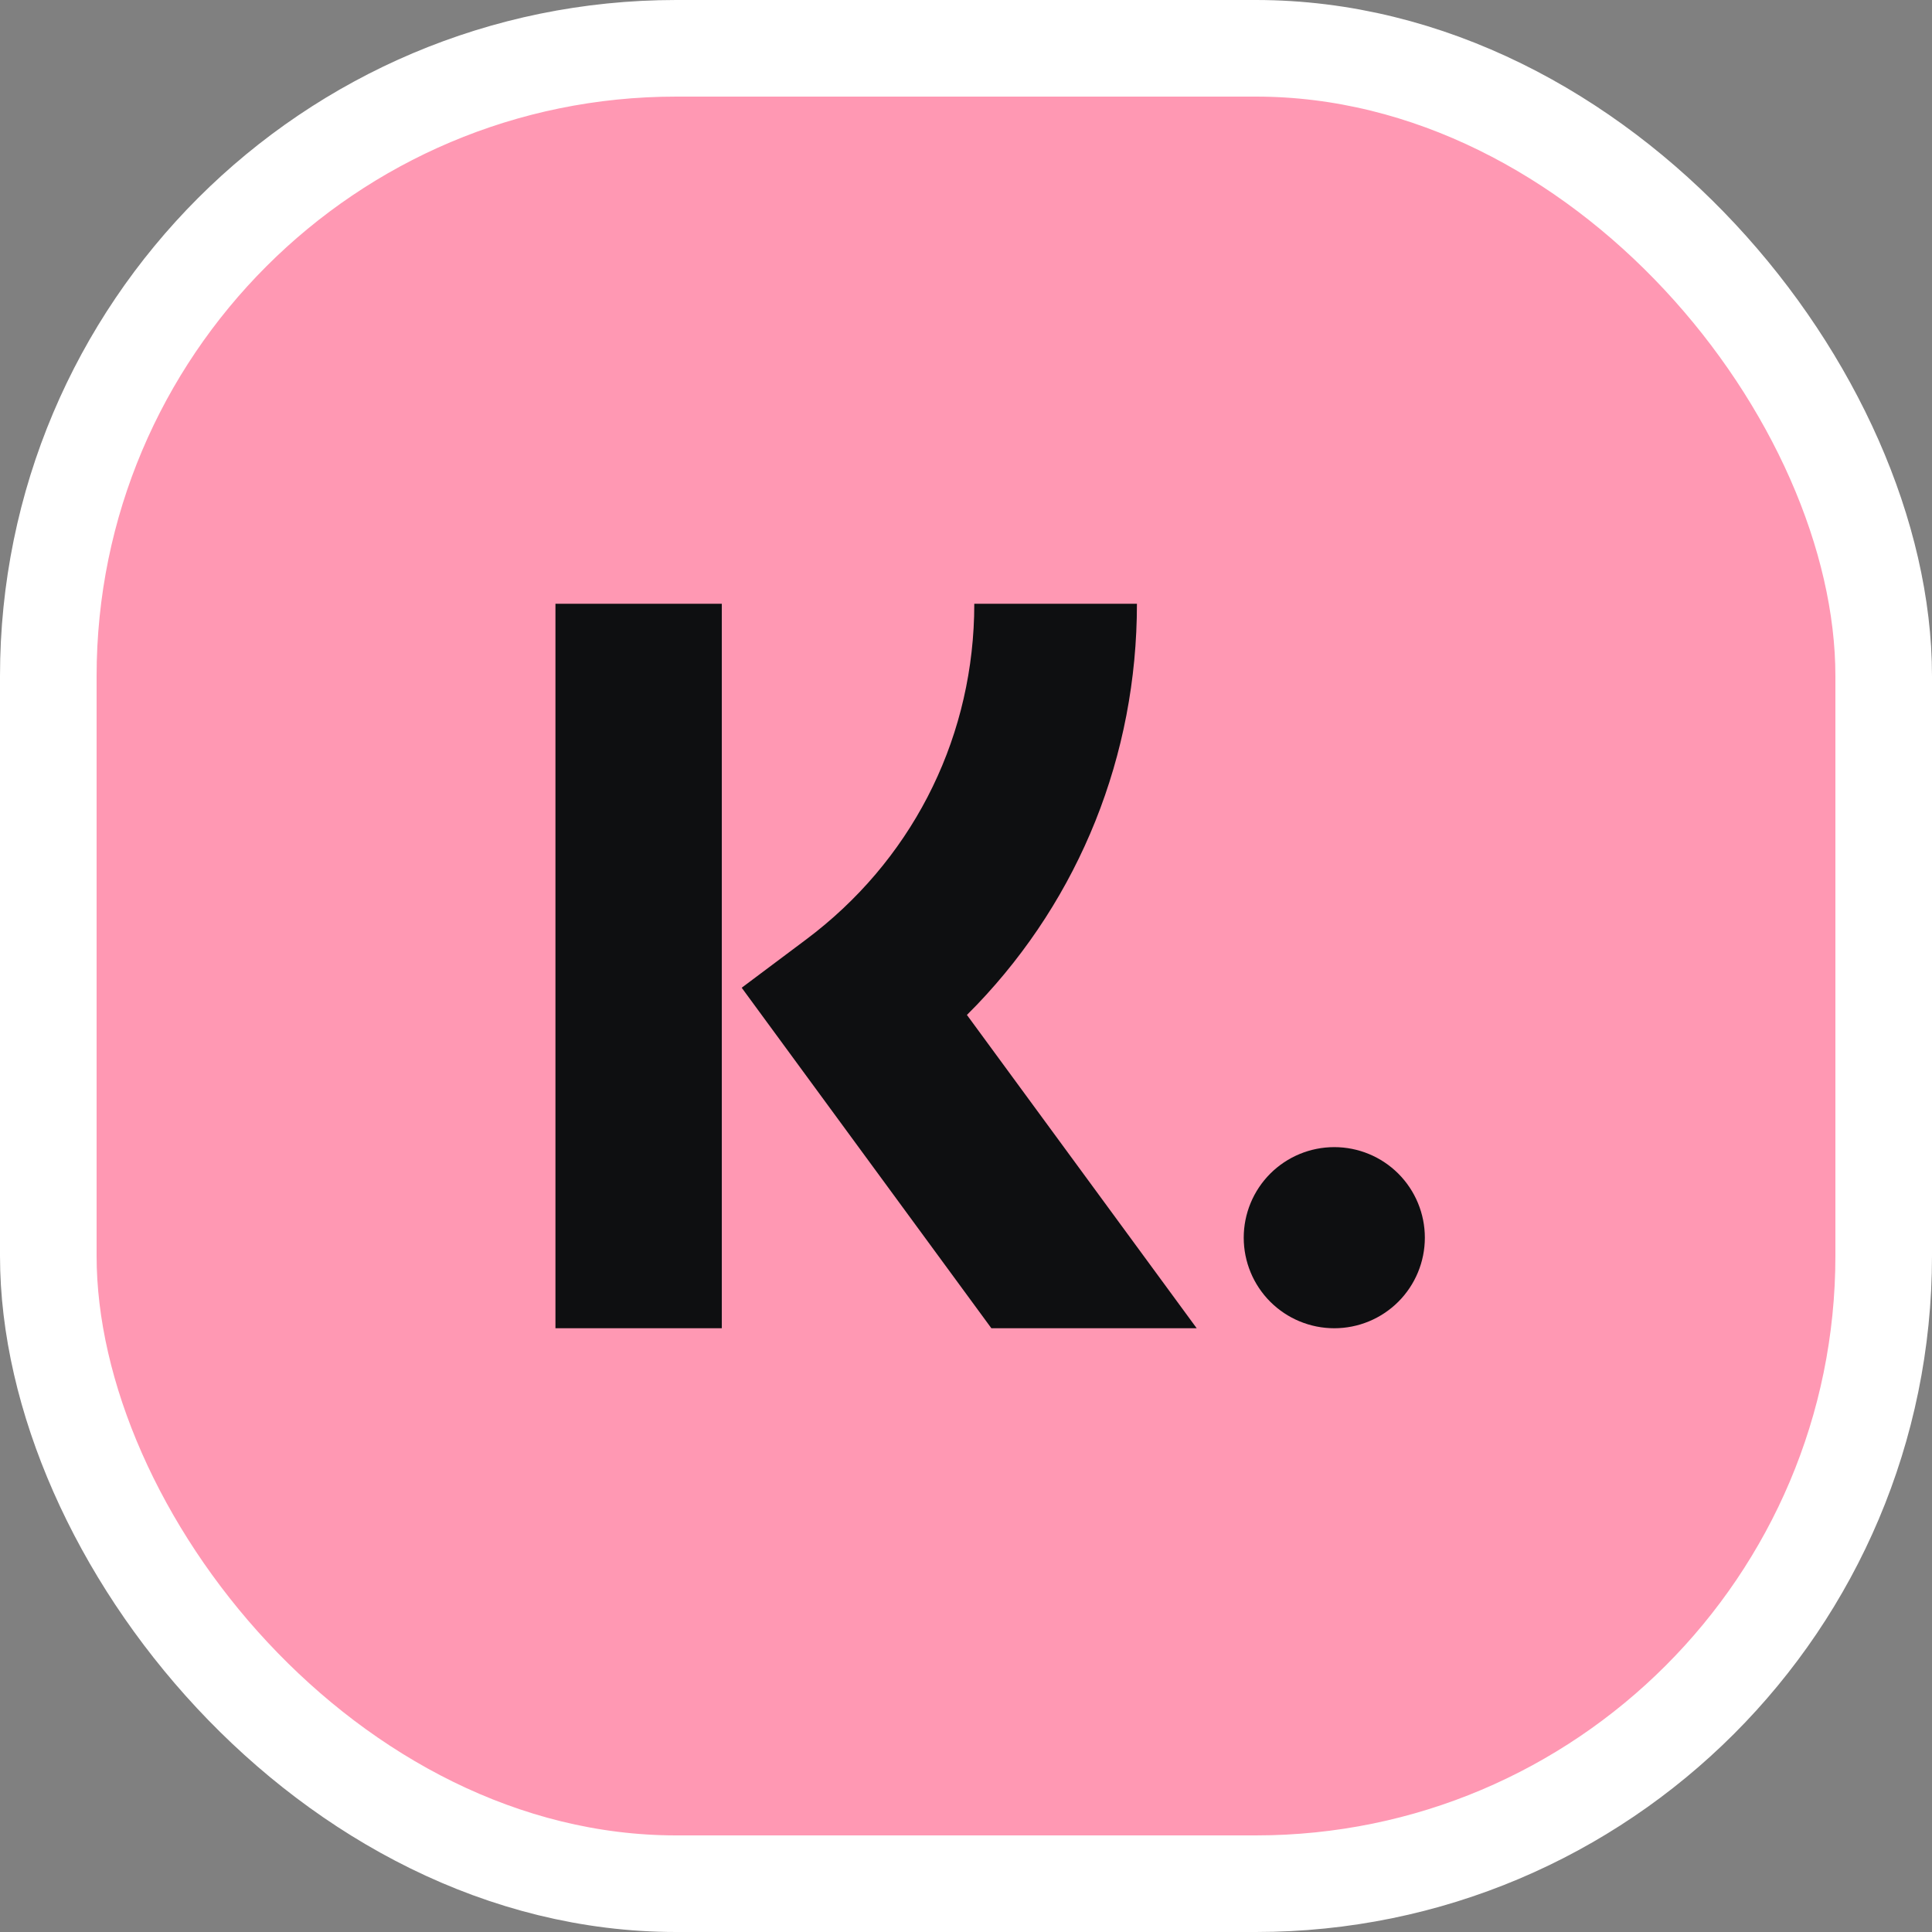
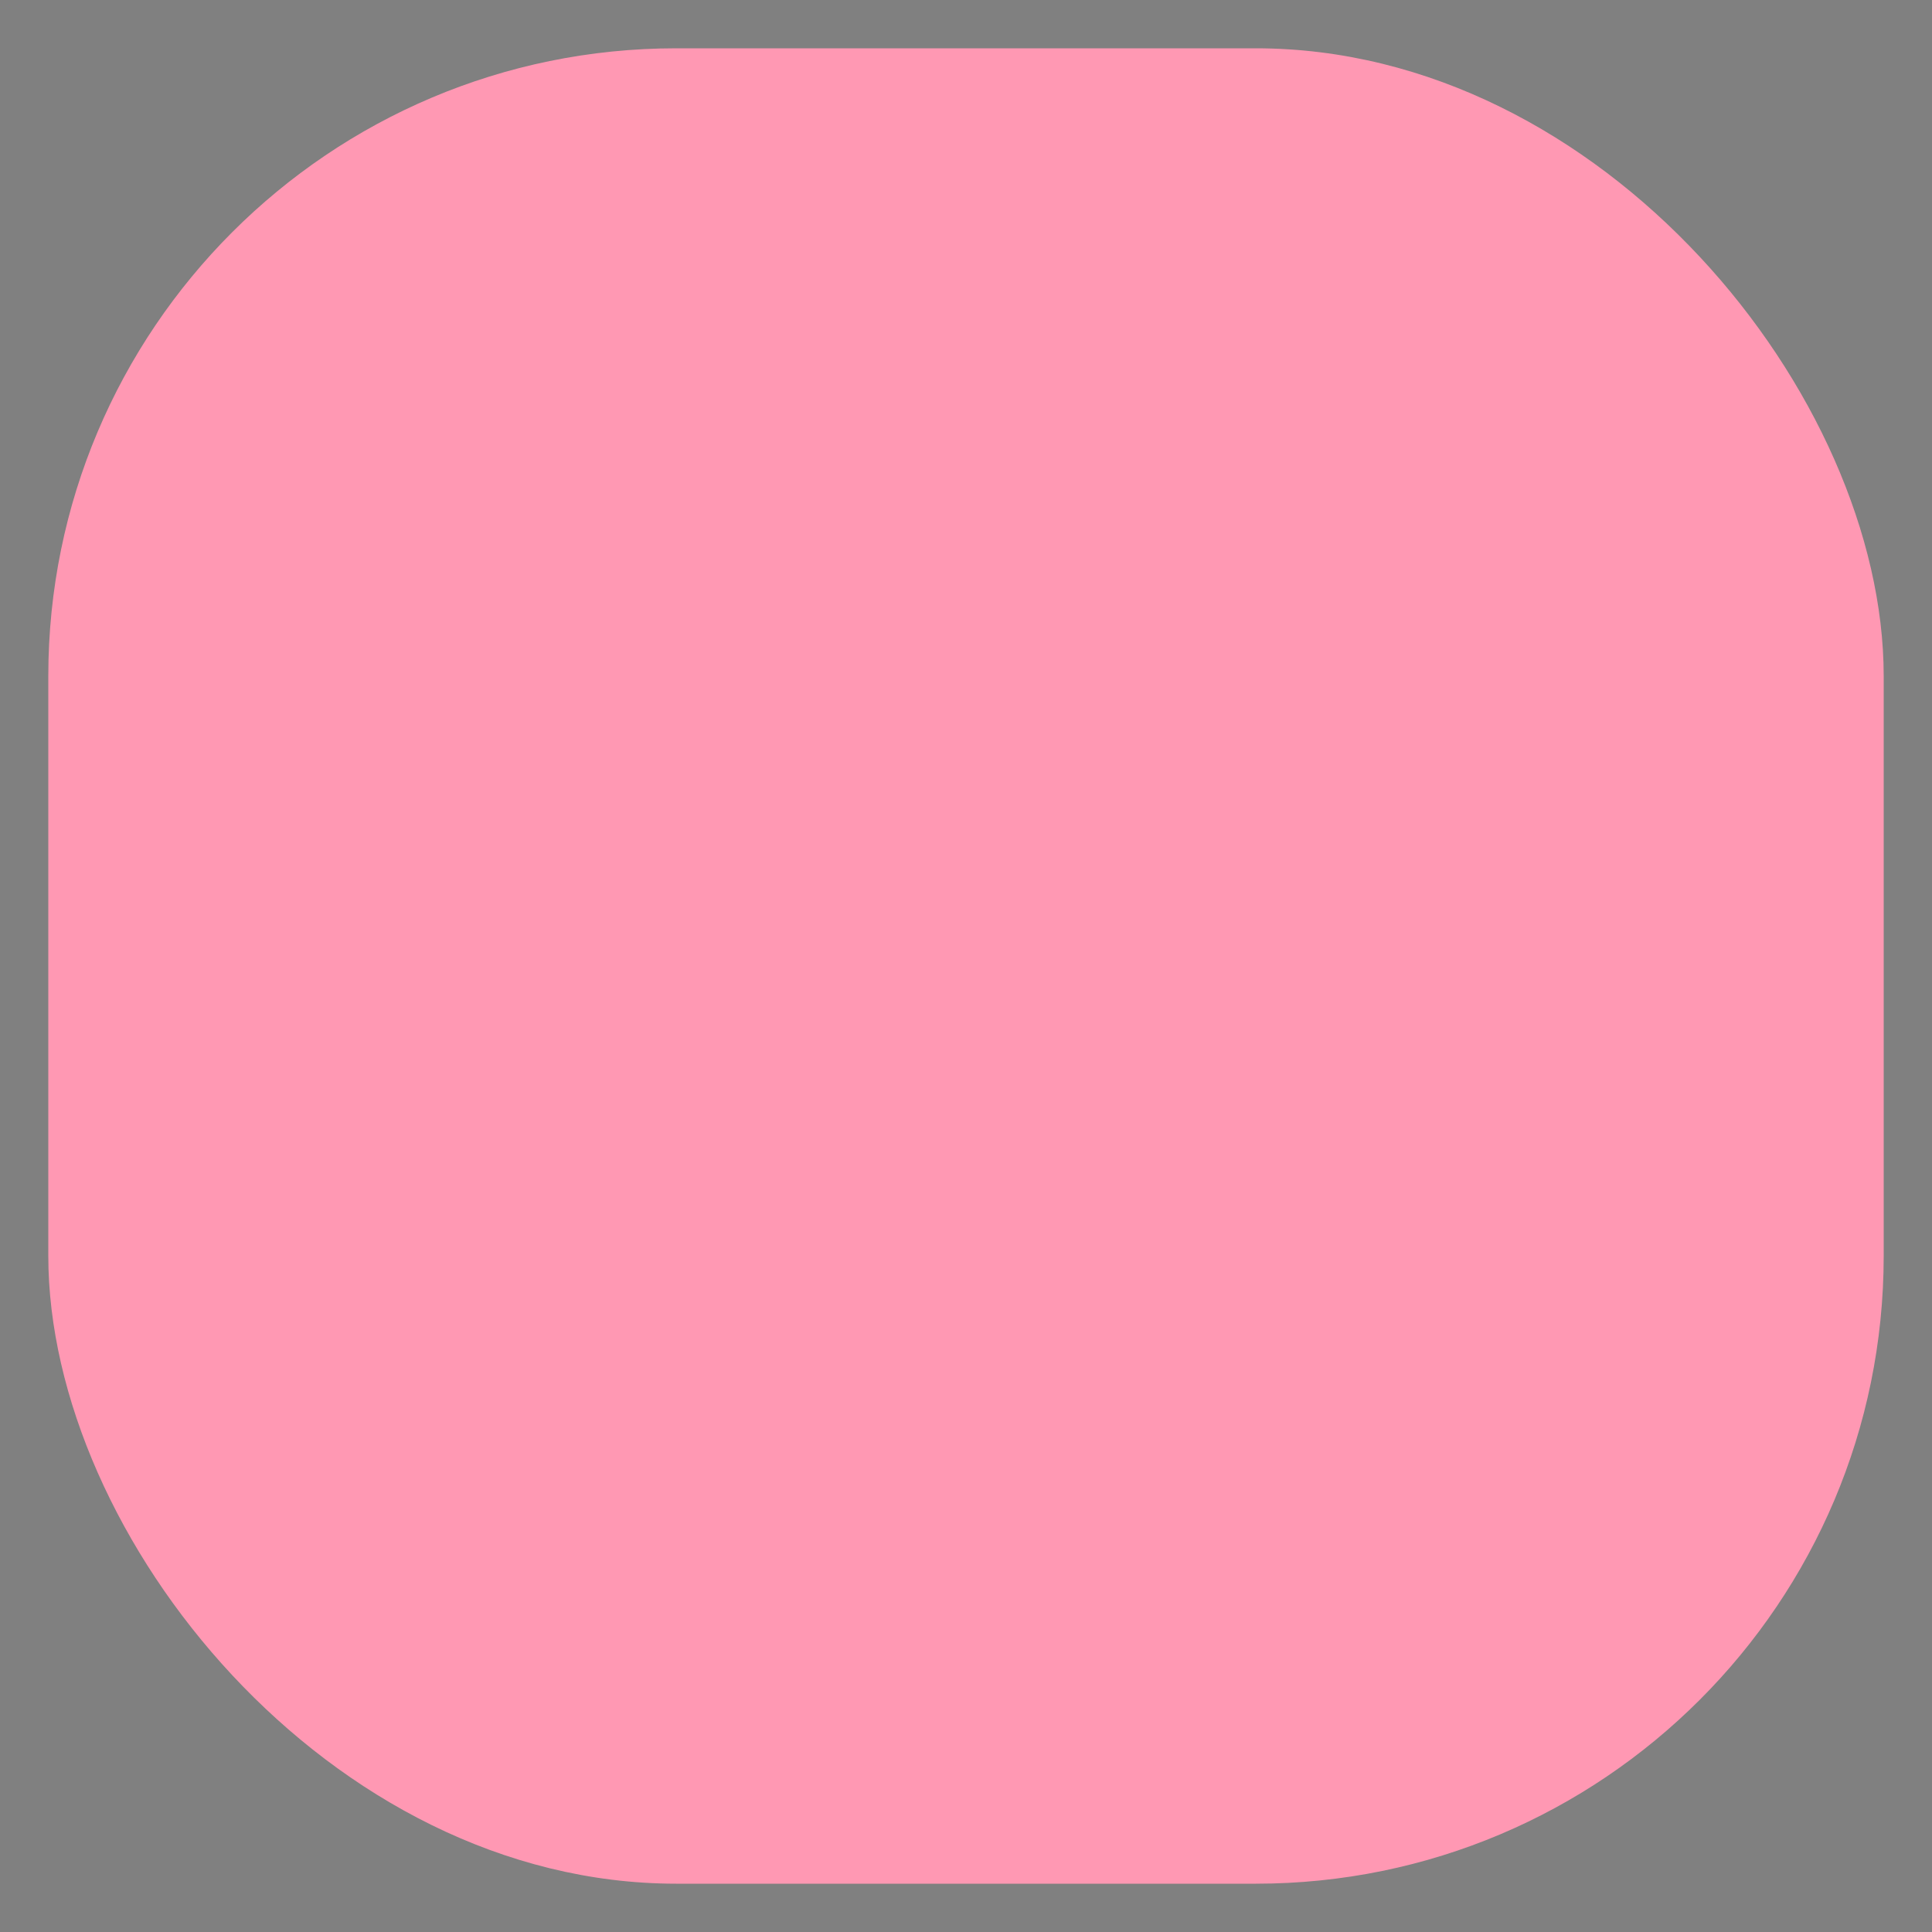
<svg xmlns="http://www.w3.org/2000/svg" width="80" height="80" viewBox="0 0 80 80" fill="none">
  <rect x="0" y="0" width="80" height="80" fill="#808080" stroke="none" />
  <rect x="2" y="2" width="76" height="76" rx="26" fill="#FF98B3" />
-   <rect x="2" y="2" width="76" height="76" rx="26" stroke="white" stroke-width="4" />
-   <path d="M29.888 25V55H23V25H29.888ZM47.078 25C47.078 31.291 44.703 37.157 40.456 41.602L40.038 42.026L49.553 55H41.051L30.712 40.9L33.38 38.902C37.667 35.692 40.182 30.835 40.336 25.516L40.343 25H47.078ZM55.25 47.5C56.245 47.5 57.198 47.895 57.902 48.598C58.605 49.302 59 50.255 59 51.25C59 52.245 58.605 53.198 57.902 53.902C57.198 54.605 56.245 55 55.25 55C54.255 55 53.302 54.605 52.598 53.902C51.895 53.198 51.5 52.245 51.5 51.25C51.5 50.255 51.895 49.302 52.598 48.598C53.302 47.895 54.255 47.5 55.25 47.5Z" fill="#0E0F11" />
</svg>